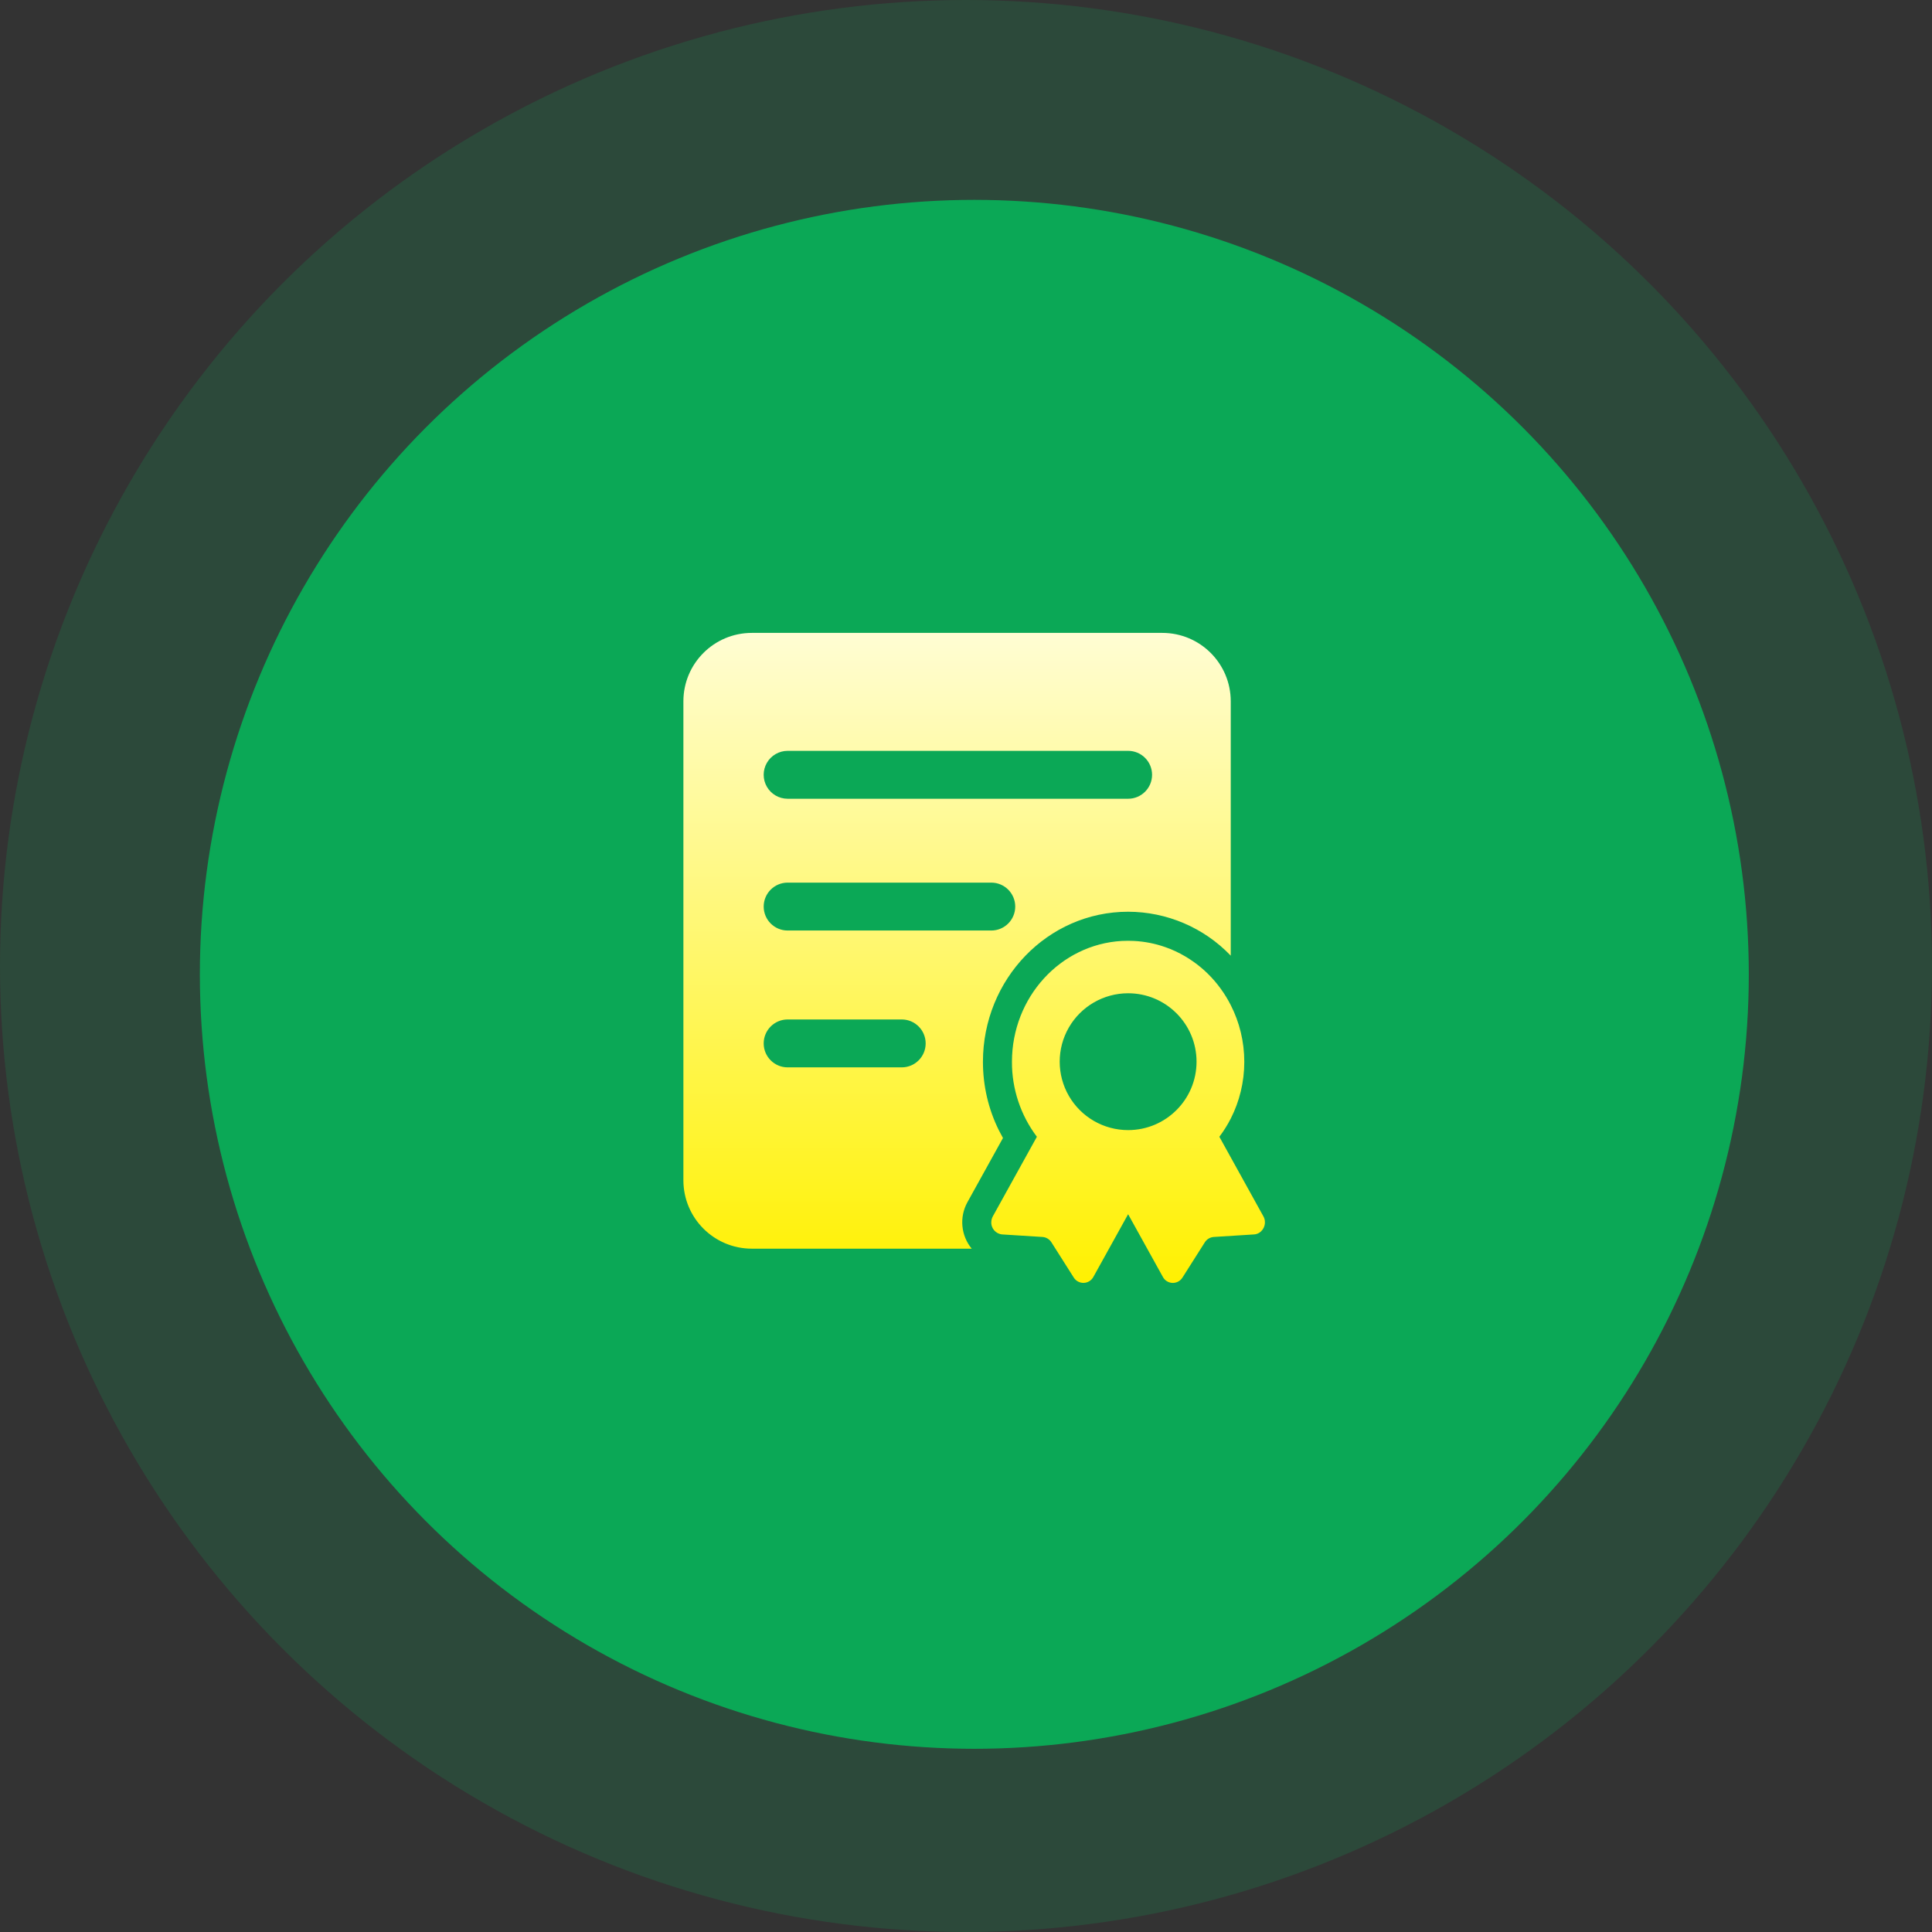
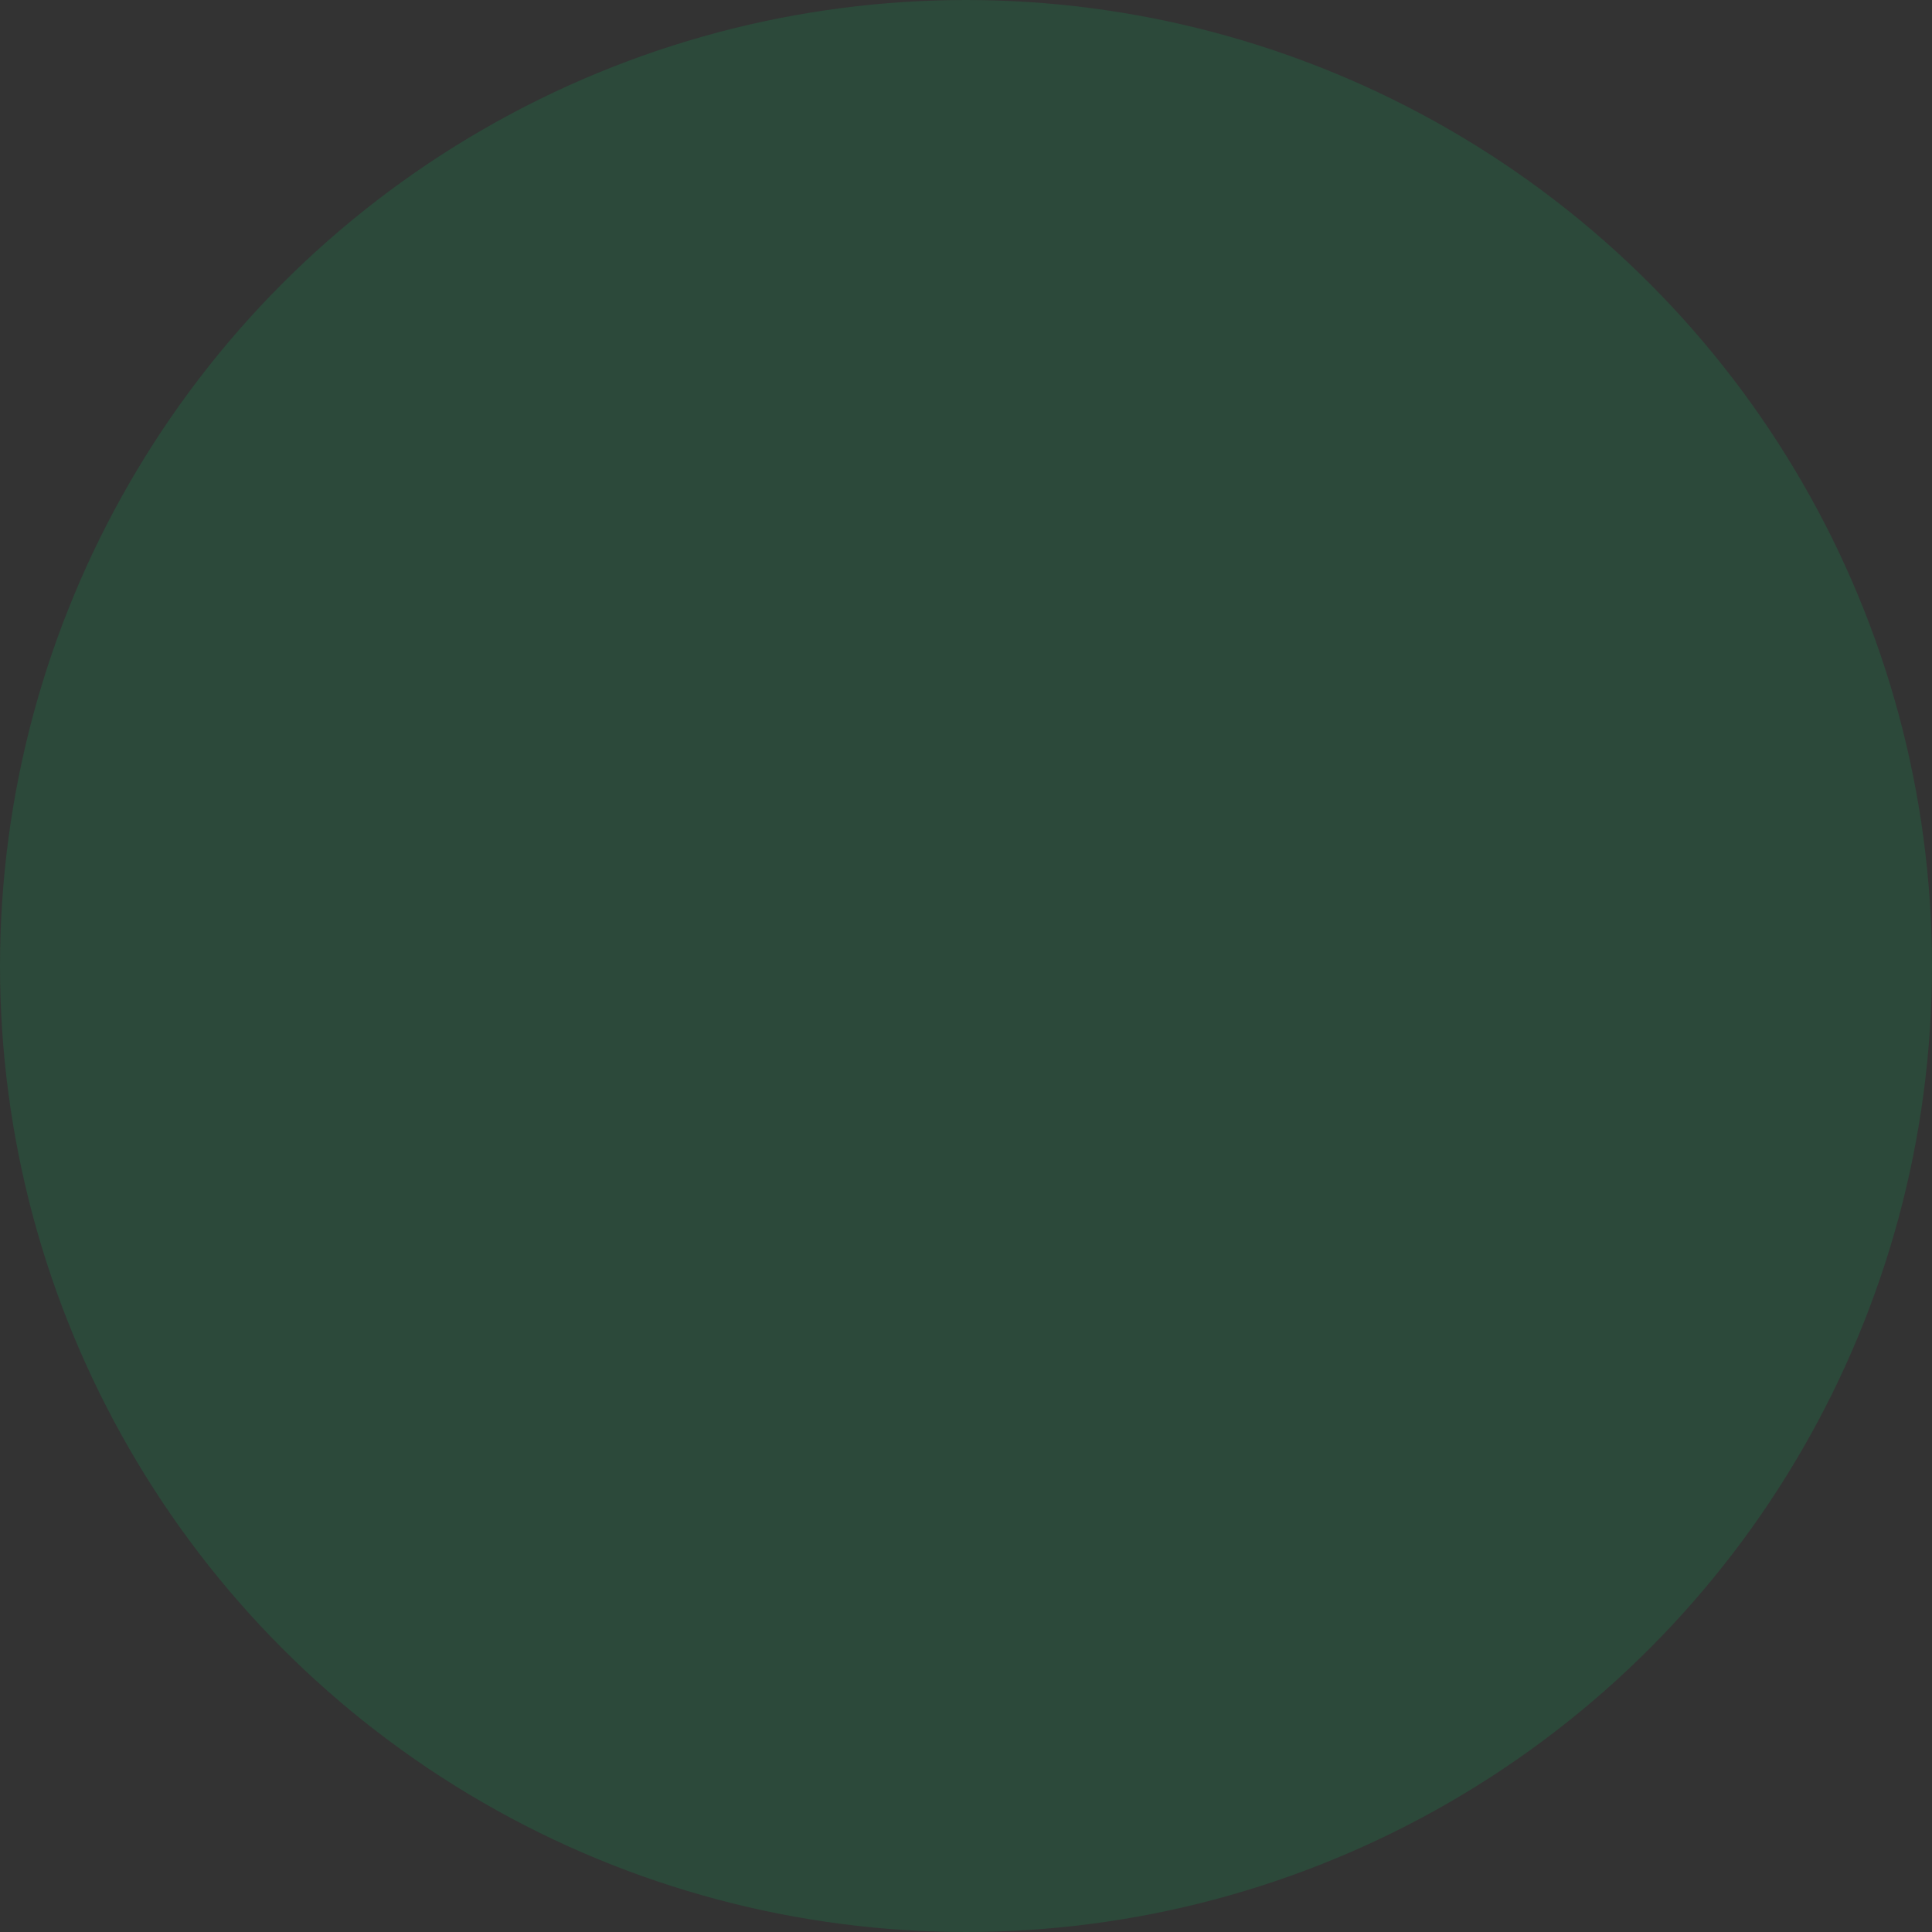
<svg xmlns="http://www.w3.org/2000/svg" width="116px" height="116px" viewBox="0 0 116 116" version="1.1">
  <rect x="0" y="0" width="116" height="116" fill="#333333" stroke="none" />
  <title>编组 15</title>
  <defs>
    <linearGradient x1="50%" y1="0%" x2="50%" y2="100%" id="linearGradient-1">
      <stop stop-color="#FFFDD3" offset="0%" />
      <stop stop-color="#FFF101" offset="100%" />
    </linearGradient>
  </defs>
  <g id="页面-1" stroke="none" stroke-width="1" fill="none" fill-rule="evenodd">
    <g id="远大汽配首页1" transform="translate(-1170, -2393)">
      <g id="编组-5" transform="translate(238, 2314)">
        <g id="编组-15" transform="translate(932, 79)">
          <circle id="椭圆形" fill="#0BA856" opacity="0.186" cx="58" cy="58" r="58" />
-           <circle id="椭圆形" fill="#0BA856" cx="58.5" cy="58.5" r="46.5" />
          <g id="惠企政策" transform="translate(41, 38)" fill="url(#linearGradient-1)" fill-rule="nonzero">
-             <path d="M28.788,3.50267546e-15 C31.057,3.50267546e-15 32.896,1.839 32.896,4.108 L32.896,19.379 C31.287,17.698 29.061,16.745 26.734,16.742 C21.903,16.742 18.017,20.793 18.017,25.753 C18.017,27.205 18.35,28.608 18.974,29.865 L19.22,30.327 L17.084,34.185 C16.591,35.079 16.694,36.184 17.343,36.972 L4.14,36.972 C1.871,36.972 0.032,35.133 0.032,32.864 L0.032,4.108 C0.032,1.839 1.871,3.50267546e-15 4.14,3.50267546e-15 L28.788,3.50267546e-15 Z M26.734,21.637 C25.266,21.637 23.91,22.42 23.176,23.691 C22.443,24.962 22.443,26.528 23.176,27.799 C23.91,29.07 25.266,29.853 26.734,29.853 C29.003,29.853 30.842,28.013 30.842,25.745 C30.842,23.476 29.003,21.637 26.734,21.637 L26.734,21.637 Z M13.141,23.21 L6.291,23.21 C5.497,23.21 4.853,23.854 4.853,24.648 C4.853,25.442 5.497,26.086 6.291,26.086 L13.141,26.086 C13.935,26.086 14.578,25.442 14.578,24.648 C14.578,23.854 13.935,23.21 13.141,23.21 L13.141,23.21 Z M18.518,14.994 L6.291,14.994 C5.497,14.994 4.853,15.638 4.853,16.432 C4.853,17.226 5.497,17.87 6.291,17.87 L18.518,17.87 C19.312,17.87 19.956,17.226 19.956,16.432 C19.956,15.638 19.312,14.994 18.518,14.994 L18.518,14.994 Z M26.734,7.082 L6.291,7.082 C5.777,7.082 5.302,7.356 5.045,7.801 C4.788,8.246 4.788,8.794 5.045,9.239 C5.302,9.684 5.777,9.958 6.291,9.958 L26.734,9.958 C27.528,9.958 28.172,9.314 28.172,8.52 C28.172,7.726 27.528,7.082 26.734,7.082 Z M26.734,18.507 L27.038,18.52 L27.077,18.524 L26.734,18.507 Z M27.095,18.496 L27.338,18.513 C27.975,18.57 28.6,18.718 29.195,18.952 L29.267,18.979 C29.682,19.148 30.08,19.358 30.454,19.605 L30.657,19.743 C31.288,20.189 31.84,20.736 32.292,21.362 C32.52,21.675 32.723,22.006 32.898,22.352 C33.416,23.37 33.709,24.527 33.709,25.753 C33.709,26.981 33.416,28.136 32.902,29.15 L32.9,29.154 C32.704,29.54 32.473,29.908 32.212,30.253 L34.855,35.029 C35.048,35.375 34.936,35.811 34.601,36.021 C34.507,36.077 34.402,36.11 34.293,36.117 L31.877,36.269 C31.655,36.285 31.454,36.405 31.337,36.594 L30.002,38.699 C29.875,38.91 29.644,39.035 29.398,39.028 C29.153,39.02 28.93,38.88 28.817,38.662 L26.734,34.903 L25.703,36.764 L24.651,38.662 C24.537,38.879 24.315,39.018 24.069,39.026 C23.824,39.033 23.594,38.909 23.466,38.699 L22.131,36.594 C22.013,36.405 21.813,36.285 21.591,36.269 L19.173,36.117 C18.782,36.084 18.49,35.741 18.52,35.349 C18.526,35.237 18.558,35.127 18.612,35.029 L21.256,30.253 C20.279,28.958 19.753,27.378 19.759,25.755 C19.759,21.873 22.677,18.704 26.352,18.496 L26.734,18.486 L27.093,18.496 L27.095,18.496 L27.095,18.496 Z" id="形状" />
-           </g>
+             </g>
        </g>
      </g>
    </g>
  </g>
</svg>